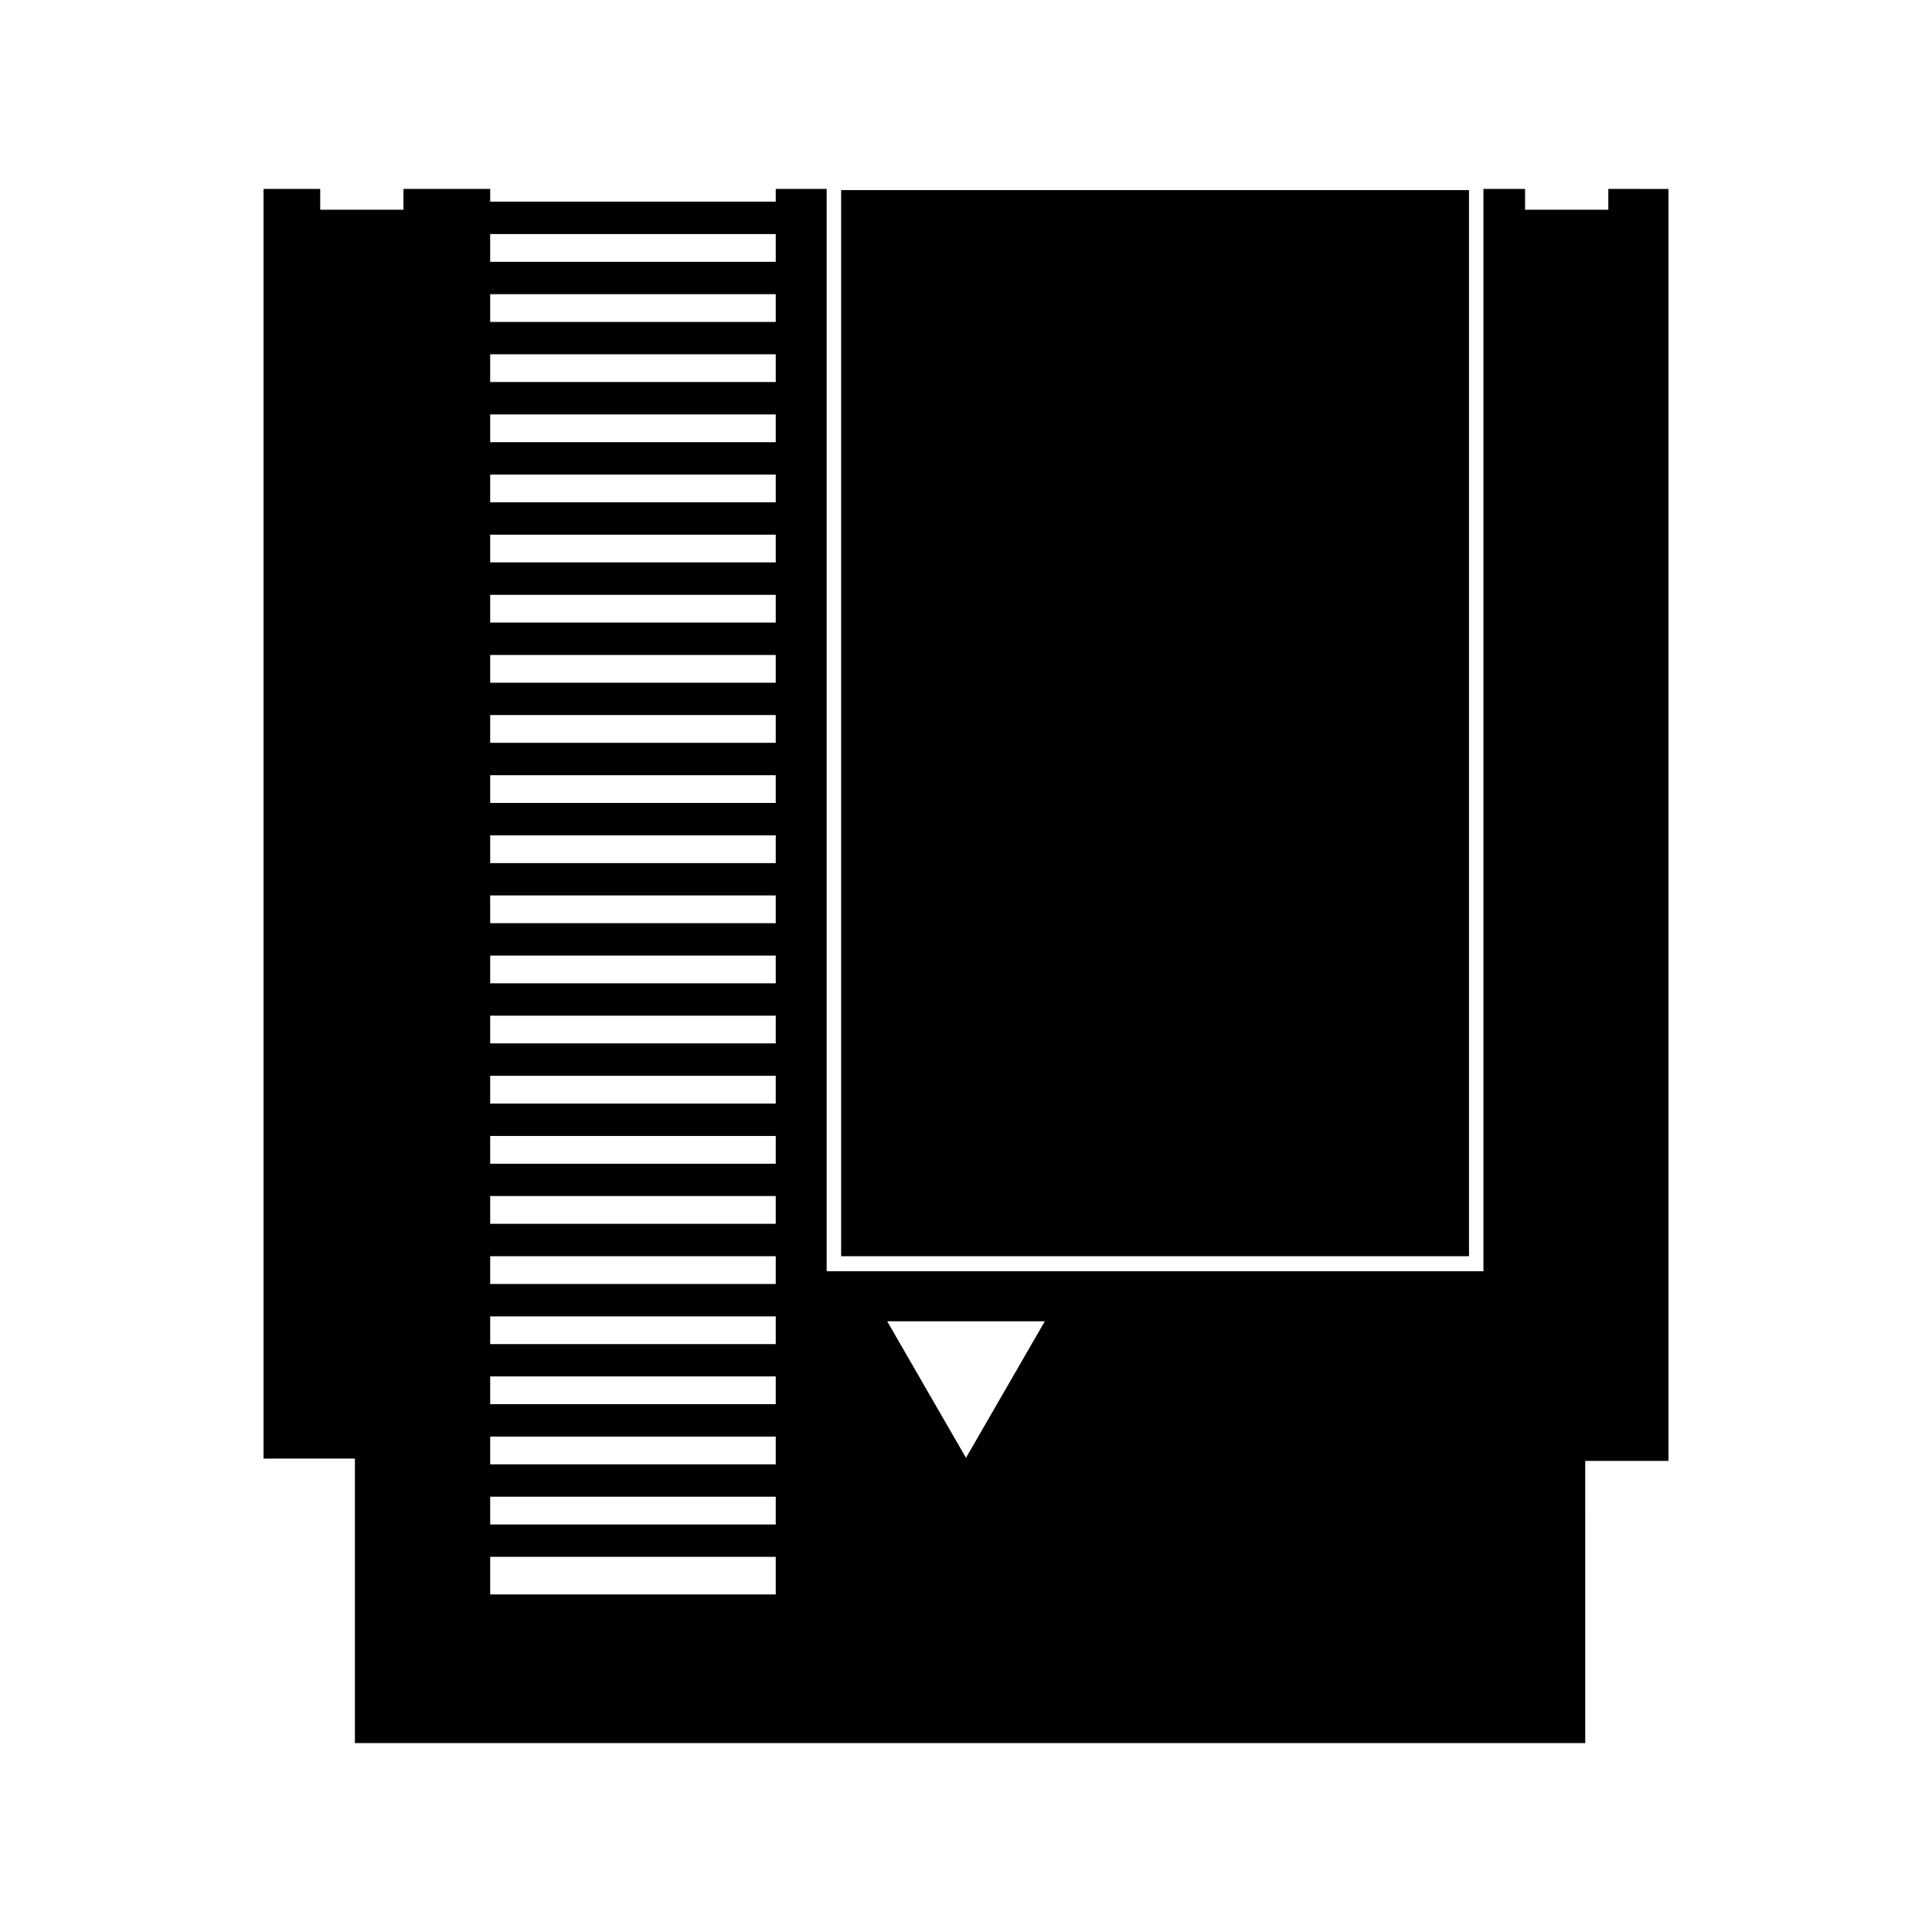
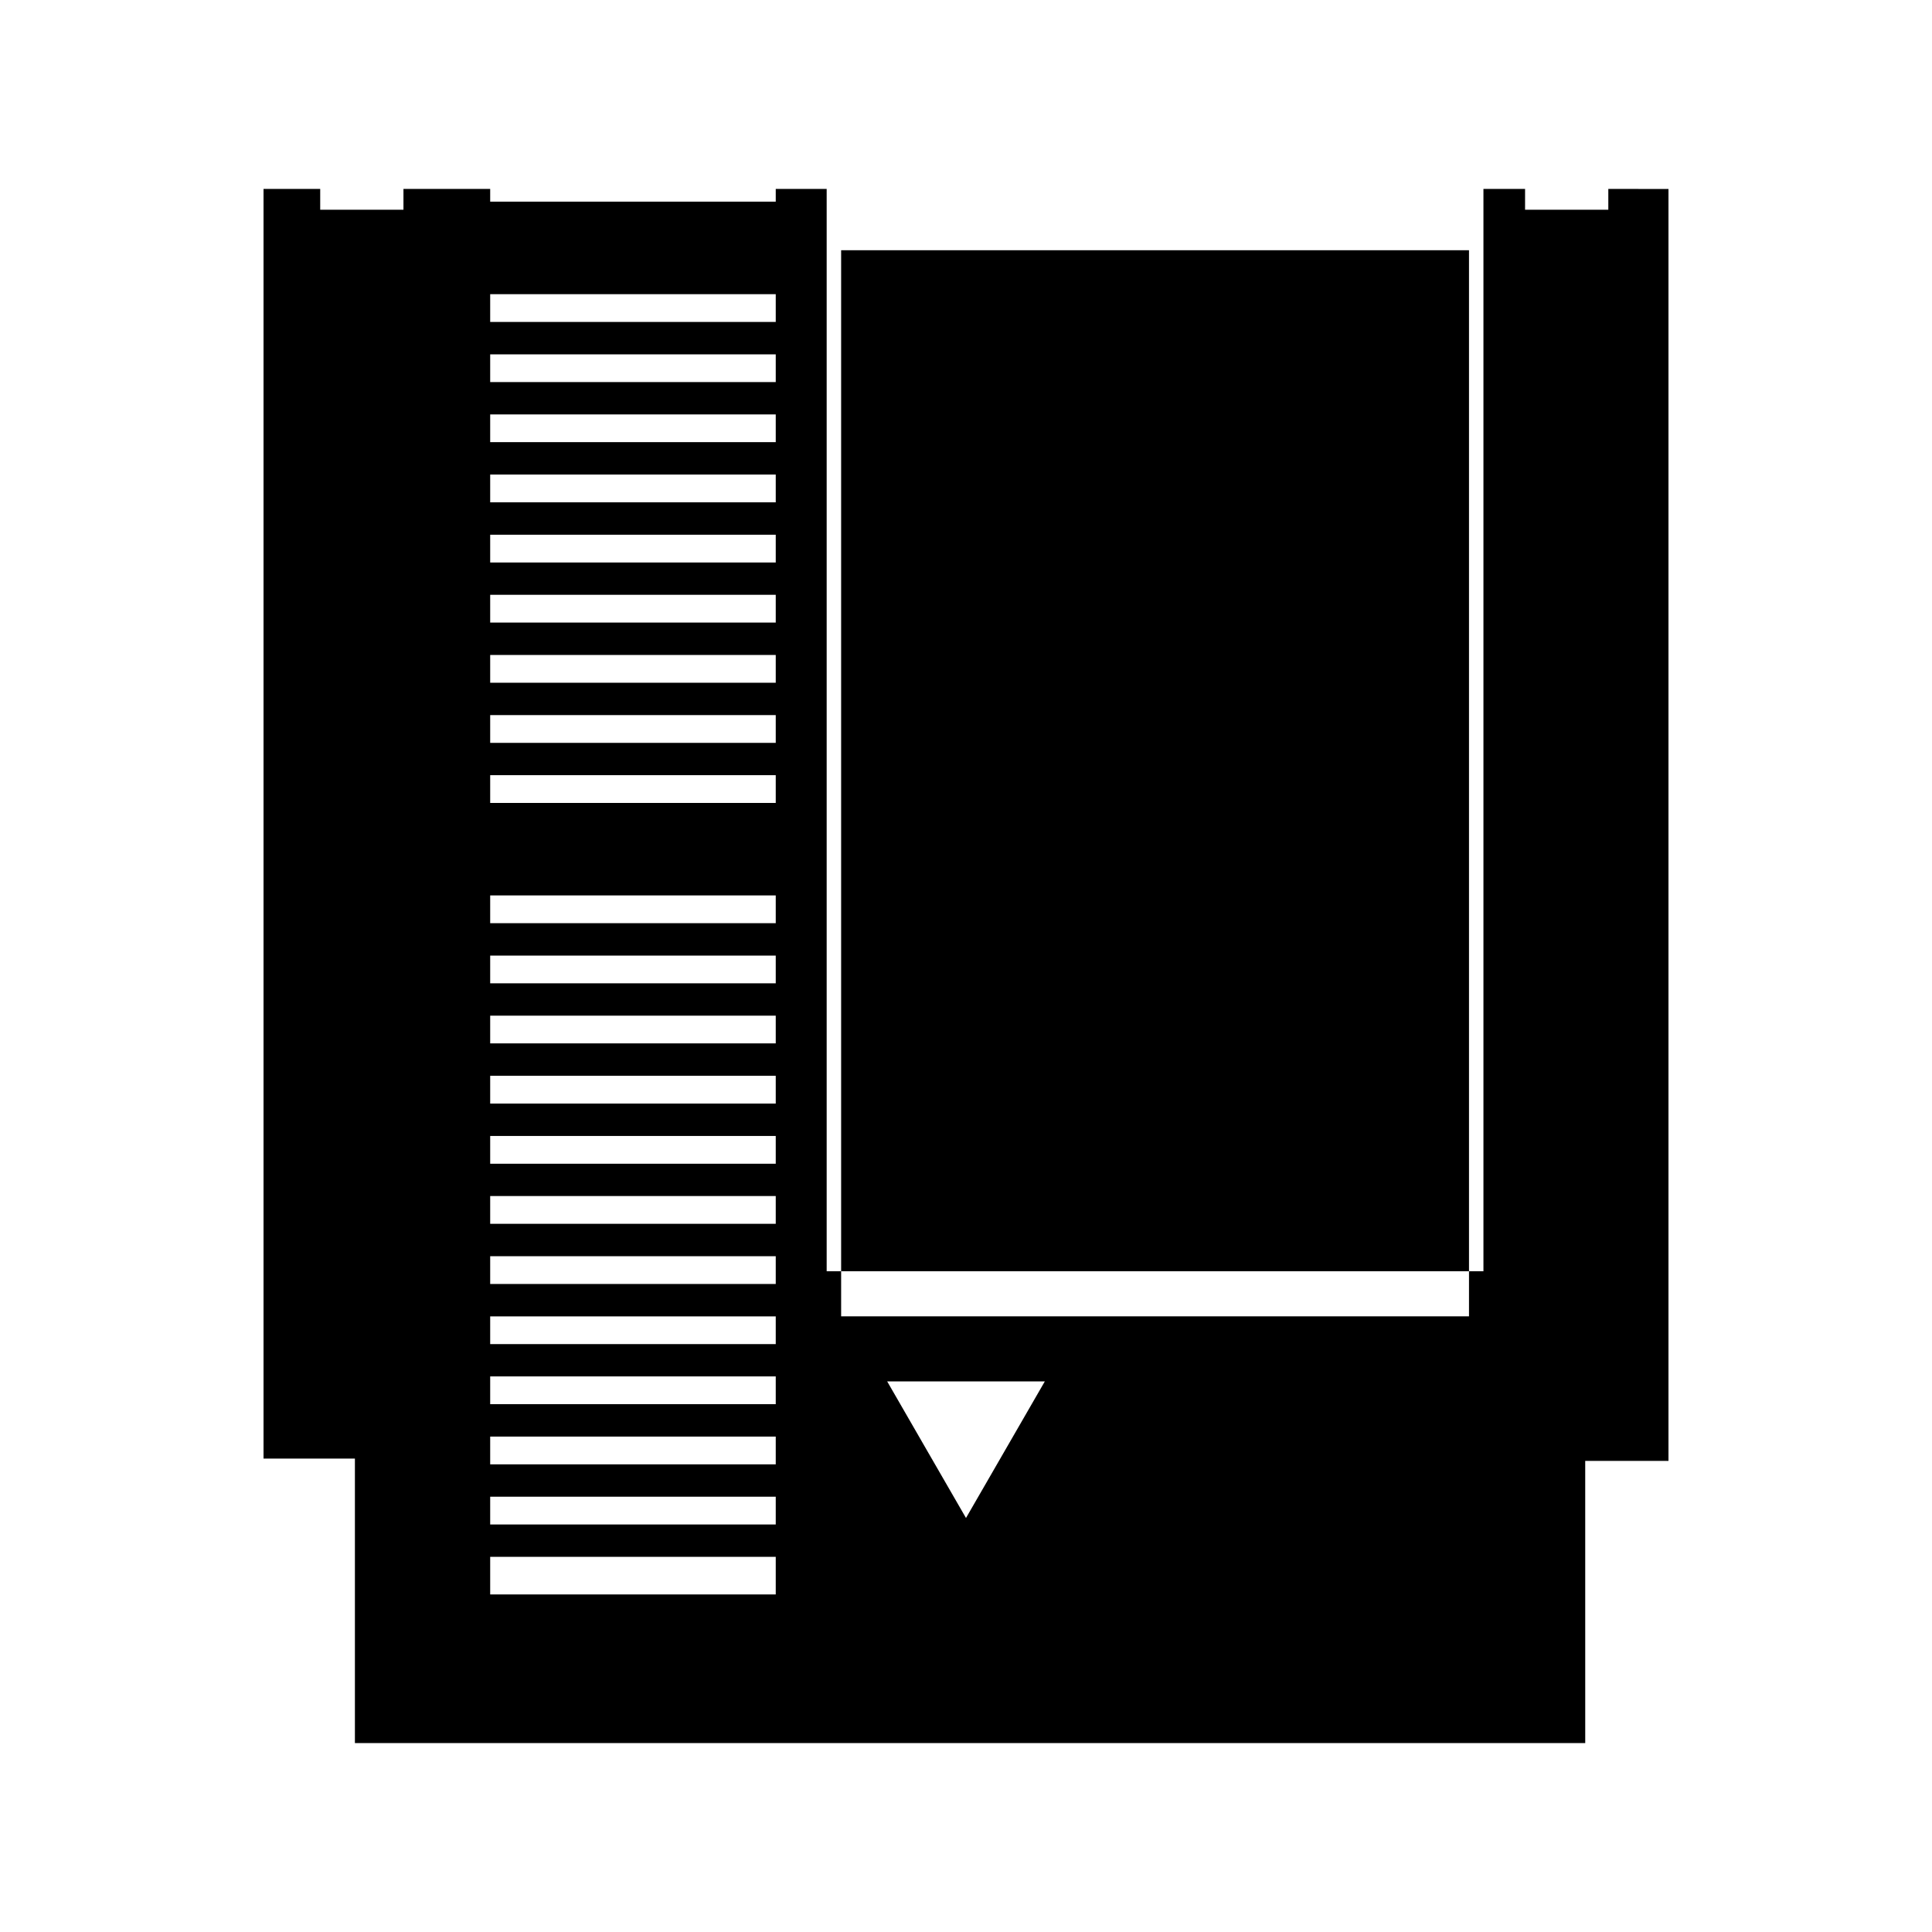
<svg xmlns="http://www.w3.org/2000/svg" fill="#000000" width="800px" height="800px" version="1.1" viewBox="144 144 512 512">
-   <path d="m570.22 194.07v5.516h-22.062l0.004-5.516h-11.035v286.83h-174.05v-286.83h-13.496v3.367h-75.676v-3.367h-22.984v5.516h-22.062v-5.516h-15.02v336.47h24.215v75.387h326.05l-0.004-74.781h22.062v-337.07zm-220.64 372.47h-75.676v-9.969h75.676zm0-18.535h-75.676v-7.356h75.676zm0-15.941h-75.676v-7.352h75.676zm0-15.941h-75.676v-7.356h75.676zm0-15.918h-75.676v-7.356h75.676zm0-15.941h-75.676v-7.356h75.676zm0-15.941h-75.676v-7.356h75.676zm0-15.926h-75.676v-7.356h75.676zm0-15.945h-75.676v-7.352h75.676zm0-15.941h-75.676v-7.352h75.676zm0-15.918h-75.676v-7.356h75.676zm0-15.941h-75.676v-7.356h75.676zm0-15.922h-75.676v-7.356h75.676zm0-15.938h-75.676v-7.356h75.676zm0-15.941h-75.676v-7.356h75.676zm0-15.922h-75.676v-7.356h75.676zm0-15.938h-75.676v-7.356h75.676zm0-15.949h-75.676v-7.356h75.676zm0-15.918h-75.676v-7.356h75.676zm0-15.945h-75.676v-7.356h75.676zm0-15.941h-75.676v-7.352h75.676zm0-15.922h-75.676v-7.356h75.676zm0-15.938h-75.676v-7.356h75.676zm60.859 298.87-10.441 18.094-10.445-18.094-10.438-18.098h41.77zm122.86-317.87v282.53h-166.39v-282.53z" />
+   <path d="m570.22 194.07v5.516h-22.062l0.004-5.516h-11.035v286.83h-174.05v-286.83h-13.496v3.367h-75.676v-3.367h-22.984v5.516h-22.062v-5.516h-15.02v336.47h24.215v75.387h326.05l-0.004-74.781h22.062v-337.07zm-220.64 372.47h-75.676v-9.969h75.676zm0-18.535h-75.676v-7.356h75.676zm0-15.941h-75.676v-7.352h75.676zm0-15.941h-75.676v-7.356h75.676zm0-15.918h-75.676v-7.356h75.676zm0-15.941h-75.676v-7.356h75.676zm0-15.941h-75.676v-7.356h75.676zm0-15.926h-75.676v-7.356h75.676zm0-15.945h-75.676v-7.352h75.676zm0-15.941h-75.676v-7.352h75.676zm0-15.918h-75.676v-7.356h75.676zm0-15.941h-75.676v-7.356h75.676zm0-15.922h-75.676v-7.356h75.676zh-75.676v-7.356h75.676zm0-15.941h-75.676v-7.356h75.676zm0-15.922h-75.676v-7.356h75.676zm0-15.938h-75.676v-7.356h75.676zm0-15.949h-75.676v-7.356h75.676zm0-15.918h-75.676v-7.356h75.676zm0-15.945h-75.676v-7.356h75.676zm0-15.941h-75.676v-7.352h75.676zm0-15.922h-75.676v-7.356h75.676zm0-15.938h-75.676v-7.356h75.676zm60.859 298.87-10.441 18.094-10.445-18.094-10.438-18.098h41.77zm122.86-317.87v282.53h-166.39v-282.53z" />
</svg>